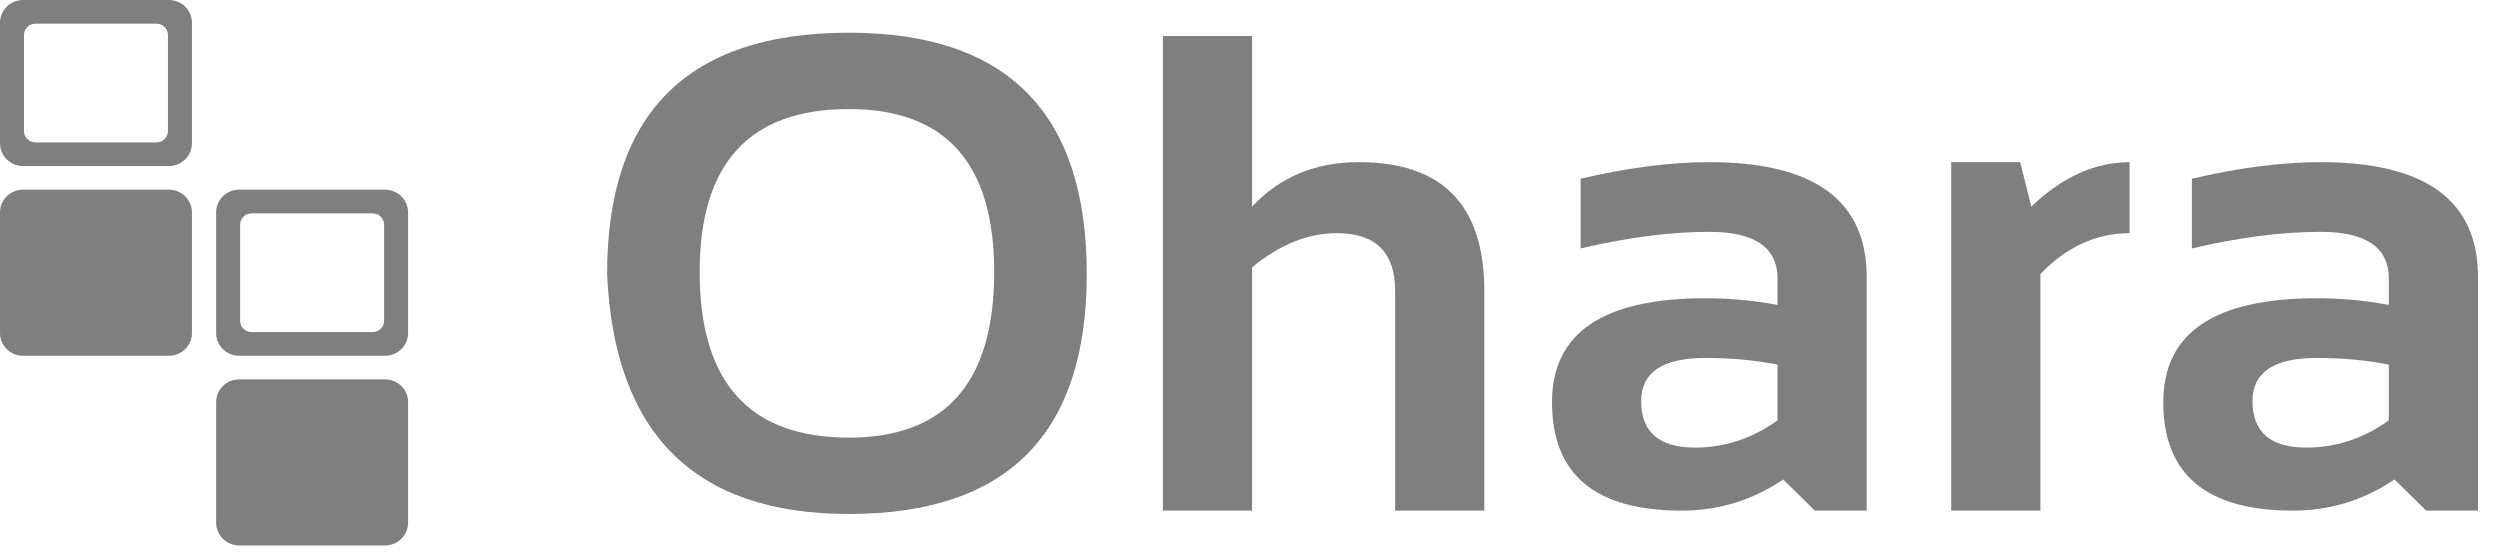
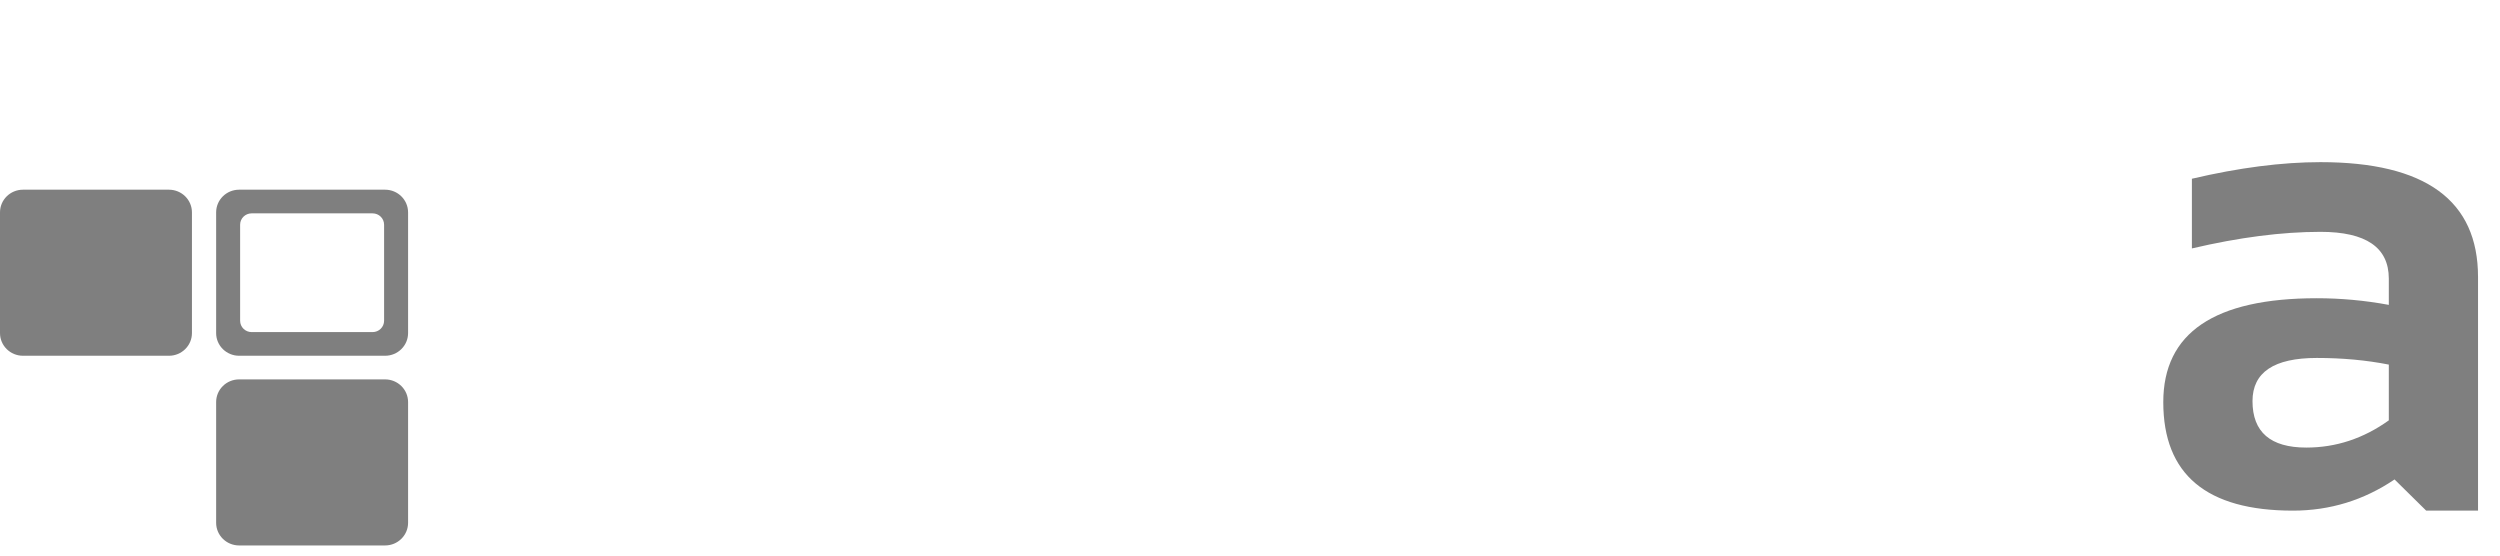
<svg xmlns="http://www.w3.org/2000/svg" width="99" height="22" viewBox="0 0 99 22" fill="none">
  <g opacity="0.5">
-     <path fill-rule="evenodd" clip-rule="evenodd" d="M7.601 0.897C7.601 0.402 7.193 0 6.691 0H0.91C0.407 0 0 0.402 0 0.897V5.678C0 6.174 0.407 6.575 0.91 6.575H6.691C7.193 6.575 7.601 6.174 7.601 5.678V0.897ZM6.196 5.639C6.447 5.639 6.651 5.438 6.651 5.19V1.385C6.651 1.138 6.447 0.937 6.196 0.937H1.405C1.154 0.937 0.95 1.138 0.95 1.385V5.19C0.95 5.438 1.154 5.639 1.405 5.639H6.196Z" fill="black" />
    <path d="M6.691 7.512C7.193 7.512 7.601 7.914 7.601 8.41V13.191C7.601 13.686 7.193 14.088 6.691 14.088H0.91C0.407 14.088 0 13.686 0 13.191V8.41C0 7.914 0.407 7.512 0.91 7.512H6.691Z" fill="black" />
    <path fill-rule="evenodd" clip-rule="evenodd" d="M15.25 7.512C15.752 7.512 16.16 7.914 16.16 8.41V13.191C16.16 13.686 15.752 14.088 15.25 14.088H9.469C8.966 14.088 8.559 13.686 8.559 13.191V8.41C8.559 7.914 8.966 7.512 9.469 7.512H15.25ZM14.754 8.449C15.006 8.449 15.21 8.65 15.21 8.898V12.702C15.21 12.95 15.006 13.151 14.754 13.151H9.964C9.713 13.151 9.509 12.95 9.509 12.702V8.898C9.509 8.65 9.713 8.449 9.964 8.449H14.754Z" fill="black" />
    <path d="M15.25 15.024C15.752 15.024 16.16 15.426 16.16 15.922V20.703C16.16 21.198 15.752 21.6 15.25 21.6H9.469C8.966 21.6 8.559 21.198 8.559 20.703V15.922C8.559 15.426 8.966 15.024 9.469 15.024H15.25Z" fill="black" />
-     <path d="M27.707 10.771C27.707 15.144 29.675 17.33 33.612 17.33C37.451 17.33 39.37 15.144 39.37 10.771C39.37 6.469 37.451 4.318 33.612 4.318C29.675 4.318 27.707 6.469 27.707 10.771ZM24.041 10.85C24.041 4.48 27.232 1.295 33.612 1.295C39.894 1.295 43.036 4.48 43.036 10.85C43.036 17.186 39.894 20.353 33.612 20.353C27.516 20.353 24.326 17.186 24.041 10.85Z" fill="black" />
-     <path d="M46.05 20.221V1.426H49.582V8.182C50.684 7.008 52.092 6.421 53.807 6.421C57.122 6.421 58.779 8.121 58.779 11.52V20.221H55.247V11.52C55.247 9.996 54.478 9.233 52.941 9.233C51.795 9.233 50.675 9.685 49.582 10.587V20.221H46.05Z" fill="black" />
-     <path d="M61.459 15.924C61.459 13.181 63.485 11.81 67.537 11.81C68.488 11.81 69.439 11.897 70.39 12.073V11.034C70.39 9.799 69.488 9.181 67.684 9.181C66.155 9.181 64.458 9.4 62.592 9.838V7.078C64.458 6.64 66.155 6.421 67.684 6.421C71.843 6.421 73.922 7.937 73.922 10.969V20.221H71.869L70.616 18.986C69.399 19.809 68.057 20.221 66.591 20.221C63.17 20.221 61.459 18.789 61.459 15.924ZM70.39 14.438C69.501 14.263 68.55 14.175 67.537 14.175C65.84 14.175 64.991 14.745 64.991 15.884C64.991 17.111 65.702 17.724 67.124 17.724C68.297 17.724 69.385 17.365 70.39 16.646V14.438Z" fill="black" />
-     <path d="M77.267 20.221V6.421H79.999L80.439 8.182C81.665 7.008 82.963 6.421 84.331 6.421V9.234C83.016 9.234 81.839 9.772 80.799 10.85V20.221H77.267Z" fill="black" />
    <path d="M85.666 15.924C85.666 13.181 87.692 11.81 91.745 11.81C92.695 11.81 93.647 11.897 94.597 12.073V11.034C94.597 9.799 93.695 9.181 91.892 9.181C90.363 9.181 88.666 9.4 86.799 9.838V7.078C88.666 6.64 90.363 6.421 91.892 6.421C96.05 6.421 98.13 7.937 98.13 10.969V20.221H96.077L94.824 18.986C93.607 19.809 92.265 20.221 90.798 20.221C87.377 20.221 85.666 18.789 85.666 15.924ZM94.597 14.438C93.709 14.263 92.758 14.175 91.745 14.175C90.047 14.175 89.199 14.745 89.199 15.884C89.199 17.111 89.91 17.724 91.331 17.724C92.504 17.724 93.593 17.365 94.597 16.646V14.438Z" fill="black" />
  </g>
</svg>